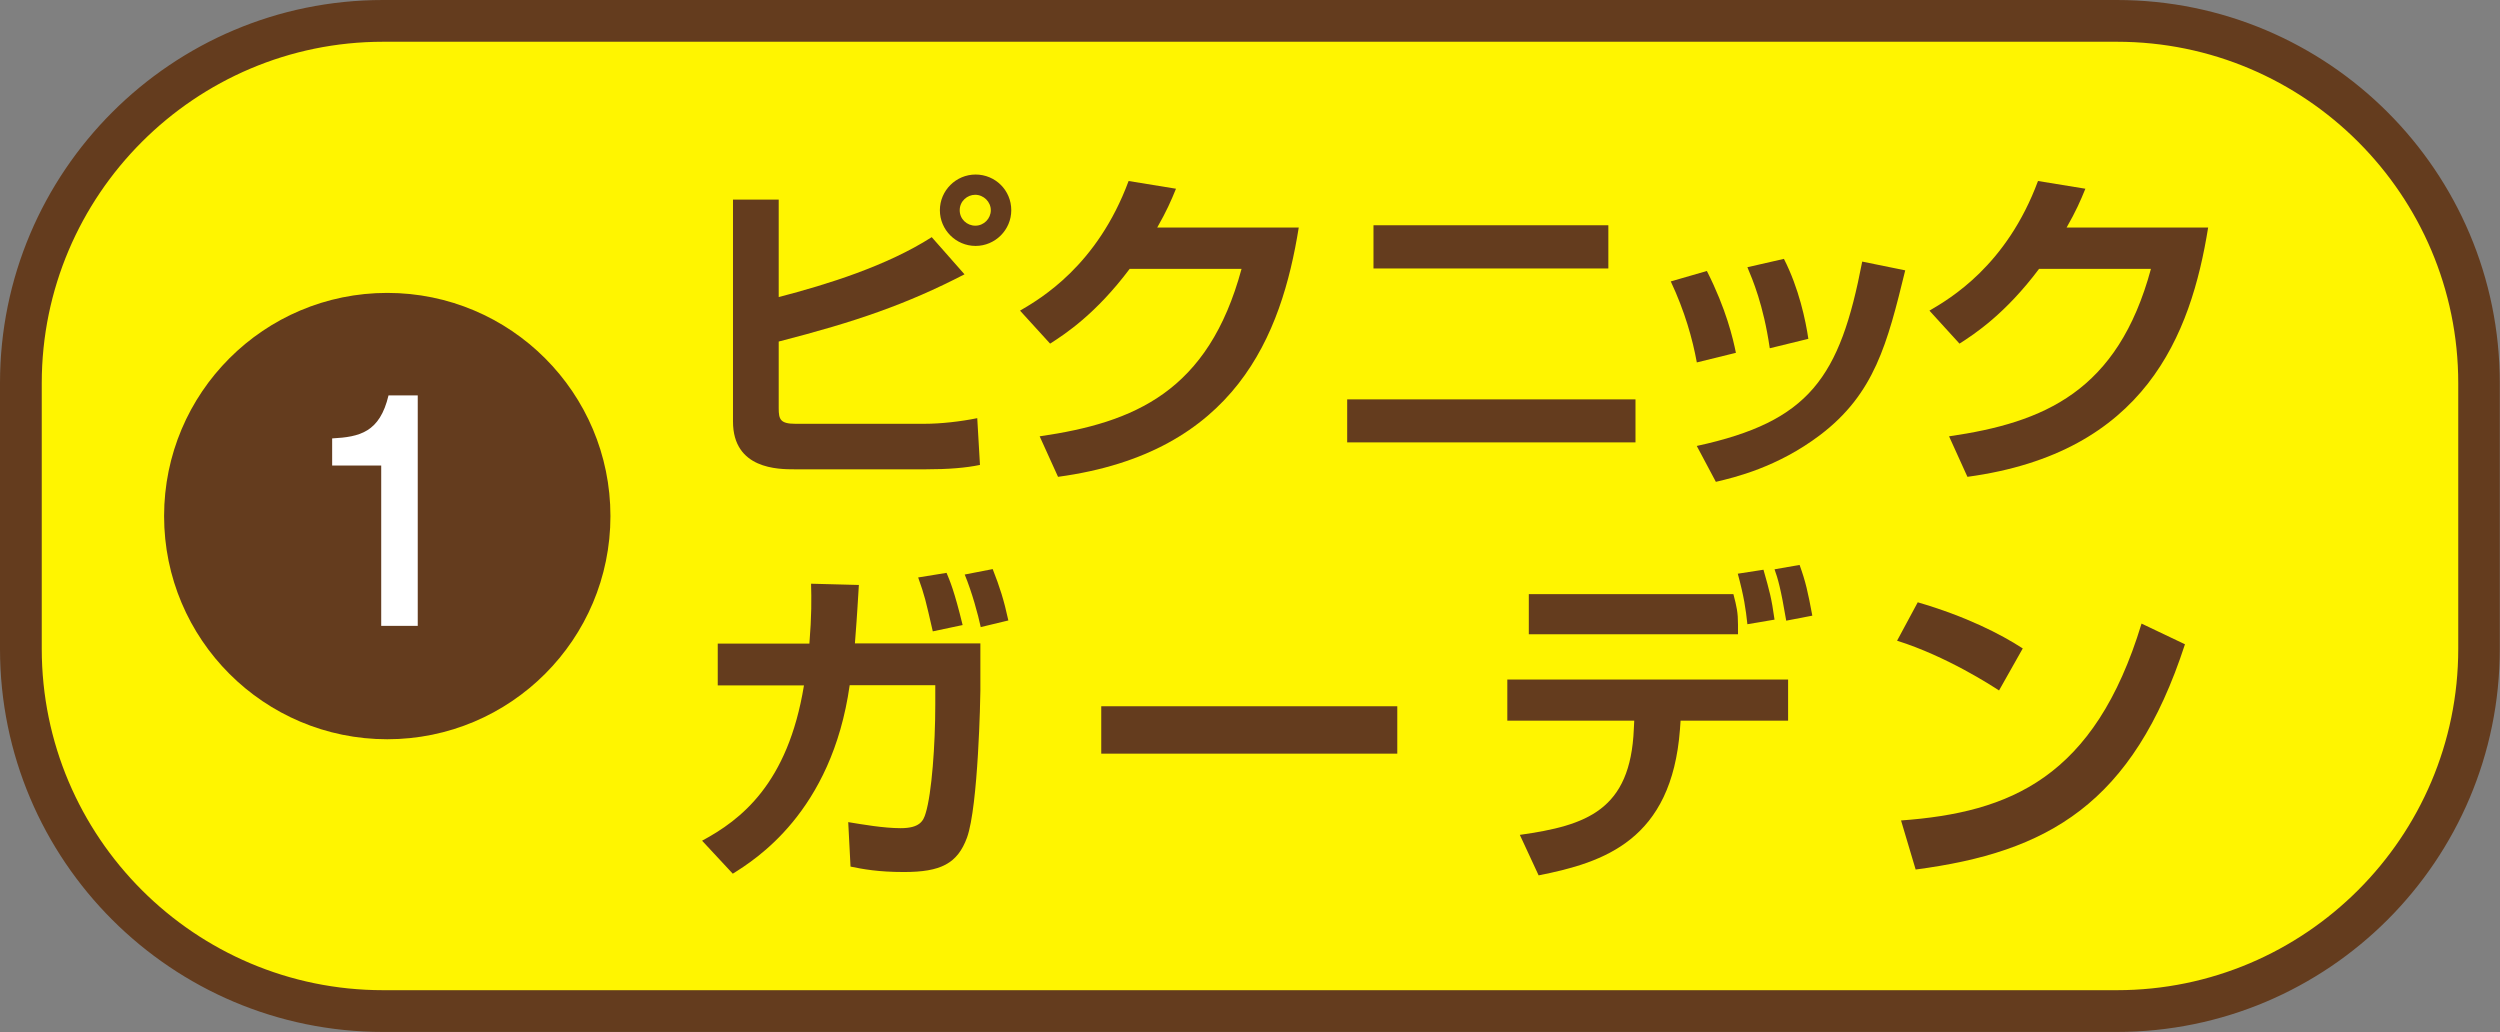
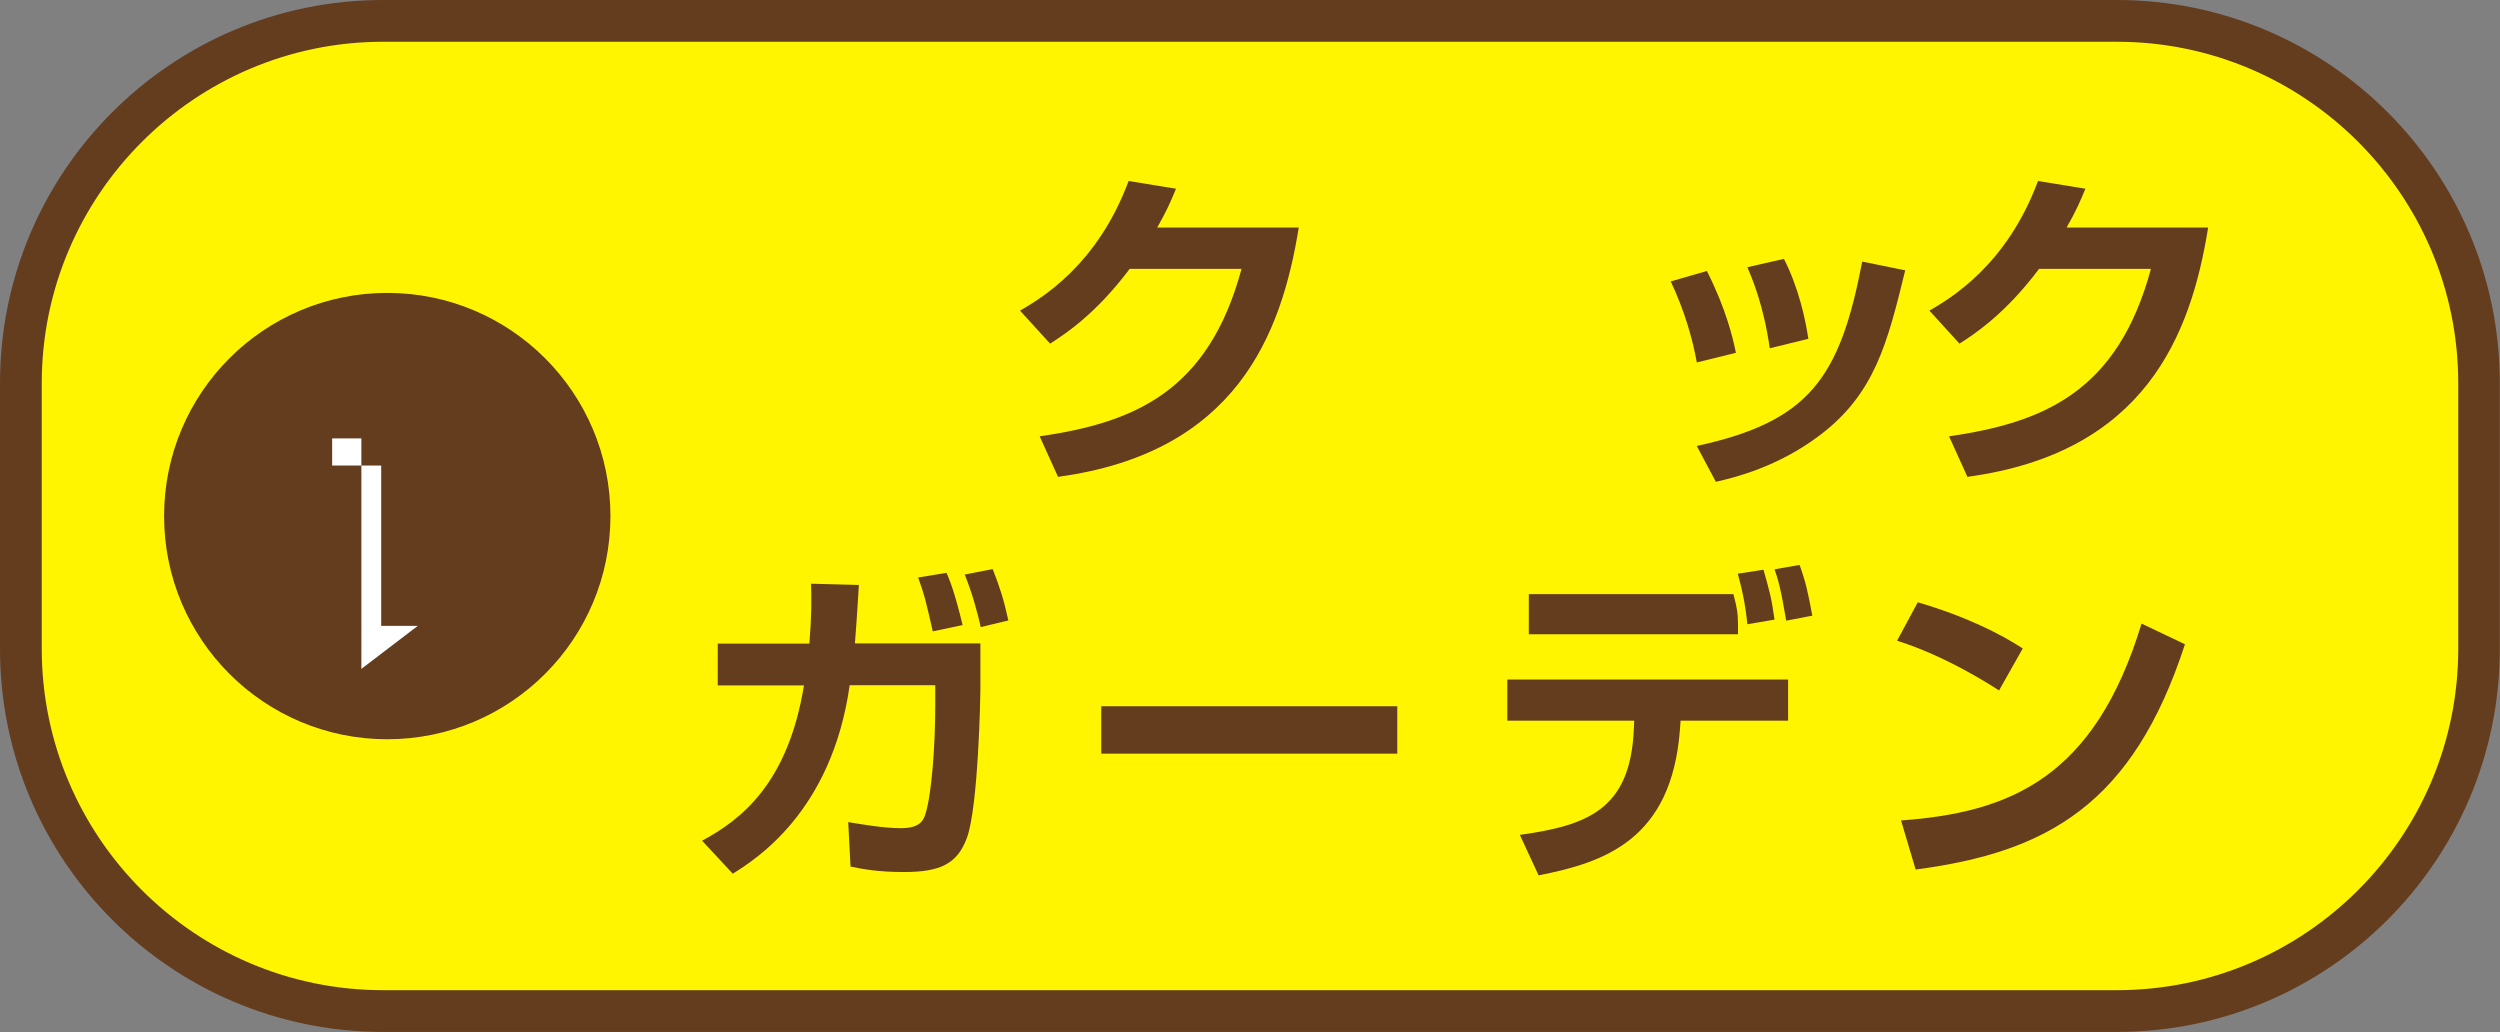
<svg xmlns="http://www.w3.org/2000/svg" id="_レイヤー_2" data-name="レイヤー 2" viewBox="0 0 119.75 49.44">
  <rect x="0" y="0" width="119.75" height="49.44" fill="#808080" stroke="none" />
  <defs>
    <style>
      .cls-1 {
        fill: #643c1e;
      }

      .cls-2 {
        fill: #fff;
      }

      .cls-3 {
        fill: #fff500;
      }
    </style>
  </defs>
  <g id="_レイヤー_4" data-name="レイヤー 4">
    <g>
      <g>
        <rect class="cls-3" x="1" y="1" width="117.75" height="47.44" rx="17.35" ry="17.35" />
        <path class="cls-1" d="M101.4,2c9.02,0,16.35,7.34,16.35,16.35v12.73c0,9.02-7.34,16.35-16.35,16.35H18.35c-9.02,0-16.35-7.34-16.35-16.35v-12.73C2,9.34,9.34,2,18.35,2h83.04M101.4,0H18.35C8.22,0,0,8.22,0,18.35v12.73c0,10.14,8.22,18.35,18.35,18.35h83.04c10.14,0,18.35-8.22,18.35-18.35v-12.73c0-10.14-8.22-18.35-18.35-18.35h0Z" />
      </g>
      <circle class="cls-1" cx="18.55" cy="24.72" r="10.69" />
-       <path class="cls-2" d="M20.01,29.98h-1.75v-7.68h-2.35v-1.3c1.32-.07,2.28-.29,2.7-2.06h1.4v11.04Z" />
+       <path class="cls-2" d="M20.01,29.98h-1.75v-7.68h-2.35v-1.3h1.4v11.04Z" />
      <g>
-         <path class="cls-1" d="M37.3,9.56v4.67c2.34-.61,5.17-1.49,7.33-2.87l1.57,1.78c-2.79,1.44-5.2,2.27-8.9,3.22v3.2c0,.53.08.74.8.74h6.18c.79,0,1.75-.11,2.53-.27l.13,2.24c-.67.14-1.5.21-2.59.21h-6.29c-.77,0-2.95,0-2.95-2.29v-10.63h2.19ZM48.44,10.07c0,.94-.77,1.71-1.71,1.71s-1.71-.77-1.71-1.71.77-1.71,1.71-1.71,1.71.75,1.71,1.71ZM45.97,10.07c0,.42.34.74.75.74s.74-.34.74-.74-.34-.74-.75-.74c-.37,0-.74.3-.74.74Z" />
        <path class="cls-1" d="M62.21,10.9c-.83,5.17-3.03,10.79-11.53,11.94l-.88-1.94c4.55-.66,8.08-2.14,9.67-8.02h-5.36c-1.62,2.16-3.09,3.12-3.81,3.58l-1.44-1.58c.99-.58,3.7-2.16,5.2-6.21l2.27.37c-.24.59-.45,1.07-.9,1.86h6.77Z" />
-         <path class="cls-1" d="M78.34,19.13v2.06h-13.81v-2.06h13.81ZM77.04,10.79v2.07h-11.25v-2.07h11.25Z" />
        <path class="cls-1" d="M81.28,17.37c-.21-1.15-.58-2.46-1.25-3.89l1.73-.5c.93,1.84,1.25,3.23,1.39,3.92l-1.87.46ZM81.28,21.36c5.39-1.17,6.85-3.25,7.92-8.83l2.06.42c-.86,3.52-1.47,5.91-4.08,7.89-2.05,1.55-4.1,2.03-4.99,2.24l-.91-1.71ZM84.77,16.67c-.3-2.07-.83-3.3-1.07-3.87l1.75-.4c.72,1.41,1.04,2.95,1.17,3.83l-1.84.45Z" />
        <path class="cls-1" d="M105.77,10.9c-.83,5.17-3.03,10.79-11.53,11.94l-.88-1.94c4.55-.66,8.08-2.14,9.67-8.02h-5.36c-1.62,2.16-3.09,3.12-3.81,3.58l-1.44-1.58c.99-.58,3.7-2.16,5.2-6.21l2.27.37c-.24.59-.45,1.07-.9,1.86h6.77Z" />
        <path class="cls-1" d="M46.96,30.82v2.26c0,.29-.1,5.54-.64,7.04-.46,1.25-1.26,1.65-3.02,1.65-1.25,0-1.97-.14-2.56-.26l-.11-2.13c.67.11,1.7.29,2.51.29.91,0,1.09-.34,1.2-.72.29-.94.46-3.27.46-5.2v-.93h-4.1c-.86,6.1-4.55,8.37-5.6,9.03l-1.47-1.58c1.84-.99,4.11-2.71,4.88-7.44h-4.13v-2h4.39c.11-1.36.1-2.14.08-2.87l2.29.06c-.05.72-.06,1.15-.19,2.8h6.02ZM44.68,30.24c-.35-1.52-.38-1.68-.7-2.58l1.36-.22c.16.38.37.86.77,2.5l-1.42.3ZM46.98,30.05c-.13-.61-.42-1.68-.77-2.53l1.34-.26c.34.86.54,1.49.75,2.46l-1.33.32Z" />
        <path class="cls-1" d="M66.93,33.83v2.27h-14.18v-2.27h14.18Z" />
        <path class="cls-1" d="M85.65,32.55v1.97h-5.15l-.03.42c-.4,5.3-3.63,6.37-6.77,6.99l-.9-1.94c3.2-.45,5.3-1.18,5.46-5.07l.02-.4h-6.08v-1.97h13.46ZM83.03,28.46c.16.61.22.88.22,1.46v.46h-10.02v-1.92h9.8ZM83.7,29.9c-.08-.74-.16-1.31-.46-2.42l1.23-.19c.3,1.06.38,1.33.53,2.39l-1.3.22ZM85.56,29.73c-.26-1.54-.4-2.02-.56-2.46l1.2-.21c.29.8.4,1.3.61,2.43l-1.25.24Z" />
        <path class="cls-1" d="M95.75,33.07c-.34-.22-2.5-1.63-4.88-2.38l.99-1.84c2.3.67,3.97,1.52,5.03,2.21l-1.14,2.02ZM91.06,39.3c5.2-.38,9.27-2.02,11.52-9.43l2.08.99c-2.5,7.67-6.58,9.96-12.9,10.79l-.7-2.35Z" />
      </g>
    </g>
  </g>
</svg>